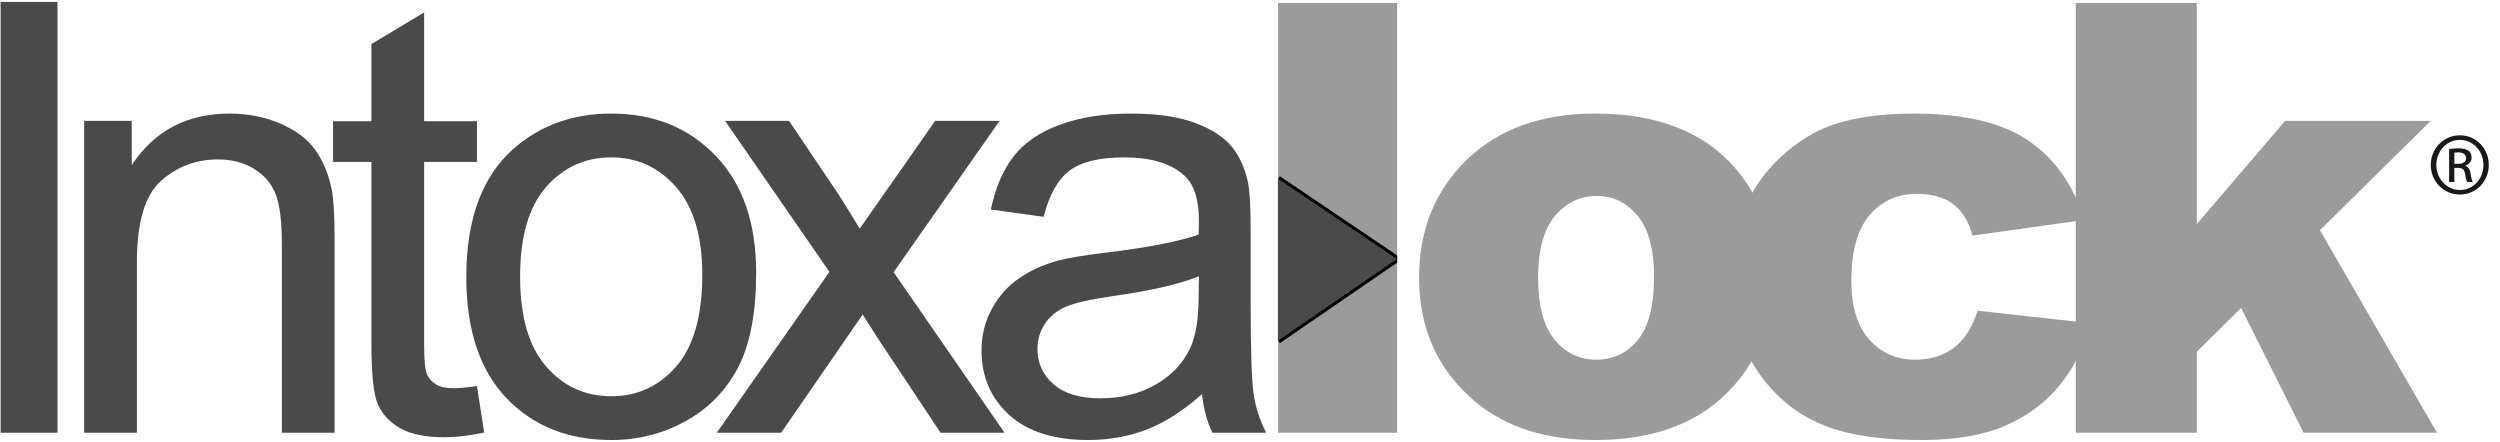
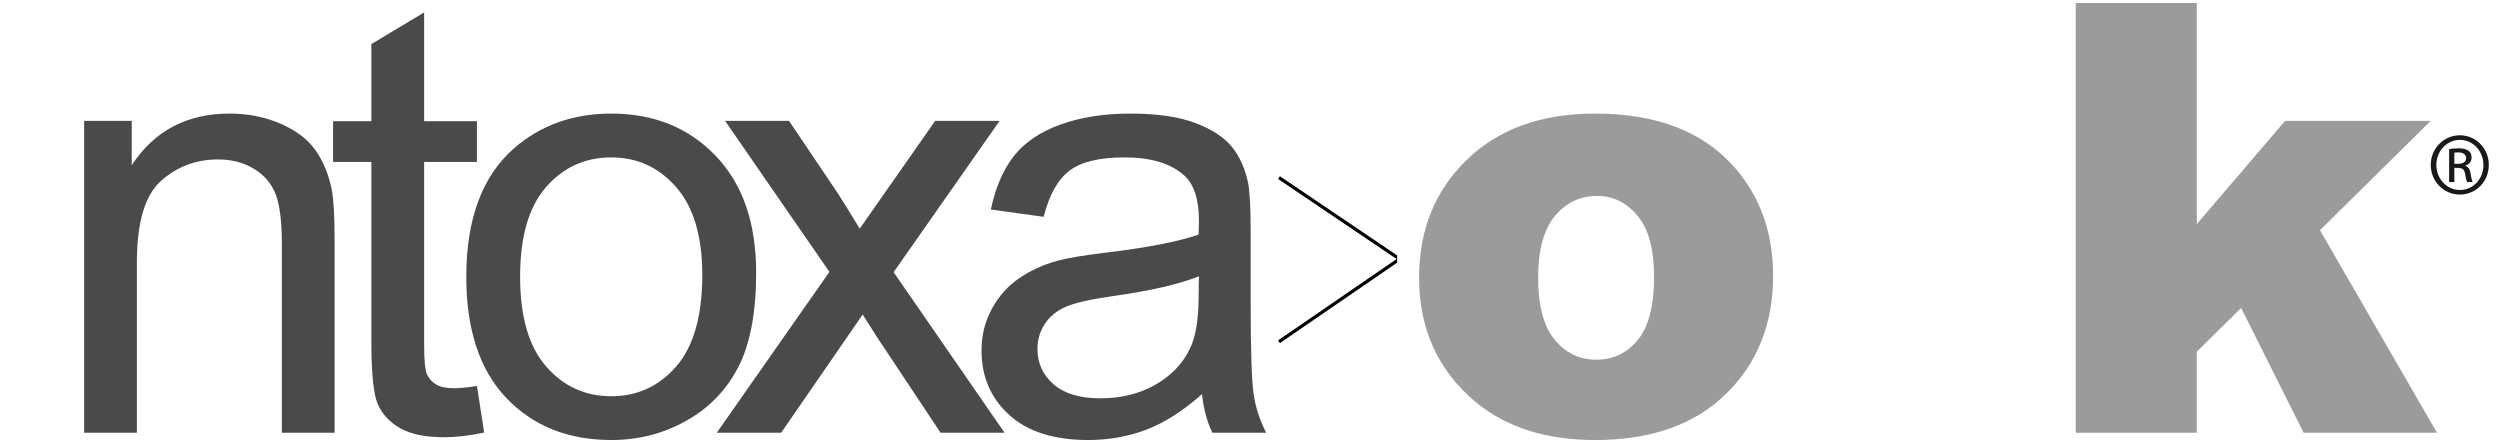
<svg xmlns="http://www.w3.org/2000/svg" xmlns:ns1="http://www.bohemiancoding.com/sketch/ns" width="198px" height="35px" viewBox="0 0 198 35" version="1.1">
  <title>intoxalock-logo-bw</title>
  <desc>Created with Sketch.</desc>
  <defs />
  <g id="Page-1" stroke="none" stroke-width="1" fill="none" fill-rule="evenodd" ns1:type="MSPage">
    <g id="intoxalock-logo-bw" ns1:type="MSLayerGroup">
-       <path d="M0.048,0.154 L4.556,0.154 L4.556,34.272 L0.048,34.272 L0.048,0.154 Z" id="Fill-1" fill="#4A4A4A" ns1:type="MSShapeGroup" />
      <path d="M6.663,34.272 L6.663,9.572 L10.434,9.572 L10.434,13.083 C12.22,10.357 14.804,8.995 18.181,8.995 C19.646,8.995 20.995,9.265 22.225,9.798 C23.455,10.335 24.376,11.034 24.989,11.902 C25.599,12.774 26.028,13.805 26.271,15.002 C26.425,15.777 26.501,17.134 26.501,19.073 L26.501,34.272 L22.321,34.272 L22.321,19.238 C22.321,17.532 22.159,16.256 21.842,15.409 C21.521,14.564 20.954,13.891 20.141,13.387 C19.326,12.883 18.372,12.627 17.276,12.627 C15.528,12.627 14.018,13.197 12.748,14.328 C11.478,15.461 10.842,17.61 10.842,20.773 L10.842,34.272 L6.663,34.272" id="Fill-2" fill="#4A4A4A" ns1:type="MSShapeGroup" />
      <path d="M37.774,30.568 L38.347,34.261 C37.174,34.505 36.123,34.63 35.199,34.63 C33.686,34.63 32.512,34.389 31.68,33.908 C30.847,33.426 30.261,32.796 29.92,32.011 C29.581,31.226 29.413,29.576 29.413,27.06 L29.413,12.823 L26.379,12.823 L26.379,9.601 L29.413,9.601 L29.413,3.491 L33.592,0.982 L33.592,9.601 L37.774,9.601 L37.774,12.823 L33.592,12.823 L33.592,27.318 C33.592,28.514 33.665,29.286 33.812,29.628 C33.958,29.971 34.198,30.243 34.529,30.445 C34.859,30.648 35.333,30.747 35.948,30.747 C36.41,30.747 37.019,30.688 37.774,30.568" id="Fill-3" fill="#4A4A4A" ns1:type="MSShapeGroup" />
      <path d="M43.249,14.816 C44.617,13.246 46.343,12.466 48.418,12.466 C50.466,12.466 52.177,13.251 53.556,14.825 C54.933,16.402 55.621,18.716 55.621,21.77 C55.621,25.015 54.938,27.424 53.569,29.007 C52.196,30.591 50.481,31.381 48.418,31.381 C46.343,31.381 44.617,30.596 43.249,29.018 C41.878,27.446 41.193,25.075 41.193,21.91 C41.193,18.748 41.878,16.381 43.249,14.816 L43.249,14.816 Z M40.102,31.521 C42.218,33.739 44.99,34.849 48.418,34.849 C50.556,34.849 52.529,34.347 54.337,33.334 C56.144,32.326 57.521,30.909 58.467,29.086 C59.411,27.261 59.887,24.757 59.887,21.572 C59.887,17.643 58.817,14.564 56.678,12.337 C54.539,10.111 51.788,8.995 48.418,8.995 C45.389,8.995 42.82,9.912 40.715,11.742 C38.19,13.95 36.93,17.343 36.93,21.919 C36.93,26.101 37.987,29.301 40.102,31.521 L40.102,31.521 Z" id="Fill-4" fill="#4A4A4A" ns1:type="MSShapeGroup" />
      <path d="M56.769,34.272 L65.69,21.532 L57.425,9.572 L62.491,9.572 L66.403,15.382 C67.103,16.488 67.662,17.398 68.089,18.11 C68.782,17.122 69.41,16.224 69.969,15.425 L74.067,9.572 L79.169,9.572 L70.775,21.557 L79.56,34.272 L74.493,34.272 L69.456,26.693 L68.325,24.911 L61.869,34.272 L56.769,34.272" id="Fill-5" fill="#4A4A4A" ns1:type="MSShapeGroup" />
      <path d="M94.932,23.412 C94.932,25.259 94.706,26.648 94.254,27.593 C93.664,28.818 92.736,29.782 91.477,30.487 C90.216,31.196 88.777,31.546 87.159,31.546 C85.525,31.546 84.284,31.175 83.436,30.43 C82.589,29.688 82.166,28.757 82.166,27.642 C82.166,26.914 82.359,26.253 82.75,25.655 C83.139,25.061 83.692,24.608 84.41,24.299 C85.126,23.987 86.35,23.709 88.081,23.46 C91.136,23.028 93.426,22.502 94.955,21.88 L94.932,23.412 L94.932,23.412 Z M96.019,34.272 L100.282,34.272 C99.793,33.328 99.465,32.335 99.3,31.304 C99.134,30.272 99.053,27.808 99.053,23.91 L99.053,18.321 C99.053,16.459 98.983,15.17 98.845,14.459 C98.599,13.311 98.166,12.363 97.551,11.61 C96.932,10.861 95.97,10.232 94.661,9.739 C93.349,9.243 91.647,8.995 89.551,8.995 C87.439,8.995 85.582,9.286 83.979,9.865 C82.374,10.447 81.151,11.278 80.302,12.352 C79.454,13.431 78.844,14.842 78.475,16.595 L82.657,17.172 C83.104,15.419 83.791,14.193 84.723,13.502 C85.652,12.81 87.093,12.466 89.048,12.466 C91.139,12.466 92.716,12.936 93.777,13.882 C94.562,14.579 94.955,15.781 94.955,17.484 C94.955,17.639 94.947,18.004 94.932,18.577 C93.333,19.137 90.844,19.618 87.464,20.023 C85.802,20.224 84.564,20.435 83.741,20.652 C82.624,20.962 81.619,21.422 80.728,22.028 C79.838,22.636 79.115,23.439 78.564,24.44 C78.013,25.444 77.737,26.552 77.737,27.761 C77.737,29.831 78.466,31.529 79.923,32.856 C81.381,34.185 83.467,34.849 86.181,34.849 C87.822,34.849 89.36,34.575 90.795,34.029 C92.229,33.481 93.697,32.544 95.2,31.215 C95.321,32.383 95.596,33.4 96.019,34.272 L96.019,34.272 Z" id="Fill-6" fill="#4A4A4A" ns1:type="MSShapeGroup" />
-       <path d="M101.225,0.238 L110.654,0.238 L110.654,34.272 L101.225,34.272 L101.225,0.238 Z" id="Fill-7" fill="#9B9B9B" ns1:type="MSShapeGroup" />
      <path d="M123.139,17.122 C124.02,16.055 125.137,15.518 126.491,15.518 C127.765,15.518 128.838,16.048 129.702,17.097 C130.568,18.15 131.002,19.751 131.002,21.9 C131.002,24.204 130.571,25.88 129.715,26.924 C128.855,27.968 127.757,28.488 126.423,28.488 C125.099,28.488 124.001,27.96 123.129,26.902 C122.253,25.842 121.82,24.204 121.82,21.991 C121.82,19.812 122.258,18.189 123.139,17.122 L123.139,17.122 Z M116.851,31.822 C119.27,33.842 122.44,34.849 126.364,34.849 C130.759,34.849 134.203,33.636 136.693,31.206 C139.182,28.774 140.429,25.655 140.429,21.852 C140.429,18.467 139.425,15.619 137.42,13.305 C134.92,10.431 131.228,8.995 126.34,8.995 C122.068,8.995 118.673,10.218 116.161,12.666 C113.646,15.111 112.392,18.218 112.392,21.991 C112.392,26.045 113.877,29.325 116.851,31.822 L116.851,31.822 Z" id="Fill-8" fill="#9B9B9B" ns1:type="MSShapeGroup" />
-       <path d="M156.625,24.608 L165.562,25.598 C165.068,27.483 164.265,29.114 163.142,30.491 C162.021,31.869 160.586,32.943 158.846,33.706 C157.104,34.471 154.888,34.849 152.202,34.849 C149.604,34.849 147.445,34.602 145.718,34.117 C143.992,33.631 142.505,32.838 141.261,31.744 C140.018,30.65 139.044,29.364 138.338,27.89 C137.63,26.421 137.277,24.463 137.277,22.026 C137.277,19.485 137.707,17.365 138.568,15.675 C139.197,14.433 140.056,13.32 141.145,12.334 C142.235,11.349 143.356,10.617 144.506,10.134 C146.332,9.376 148.674,8.995 151.529,8.995 C155.522,8.995 158.563,9.71 160.658,11.143 C162.753,12.573 164.224,14.665 165.068,17.42 L156.216,18.661 C155.939,17.566 155.44,16.742 154.716,16.189 C153.991,15.633 153.018,15.355 151.797,15.355 C150.255,15.355 149.01,15.925 148.056,17.058 C147.1,18.197 146.623,19.914 146.623,22.218 C146.623,24.268 147.098,25.828 148.047,26.892 C148.992,27.958 150.204,28.488 151.669,28.488 C152.891,28.488 153.919,28.172 154.753,27.538 C155.586,26.902 156.211,25.923 156.625,24.608" id="Fill-9" fill="#9B9B9B" ns1:type="MSShapeGroup" />
      <path d="M164.398,0.238 L173.987,0.238 L173.987,17.745 L180.981,9.572 L192.514,9.572 L183.741,18.232 L193.008,34.272 L182.445,34.272 L177.497,24.392 L173.987,27.852 L173.987,34.272 L164.398,34.272 L164.398,0.238" id="Fill-10" fill="#9B9B9B" ns1:type="MSShapeGroup" />
-       <path d="M110.614,20.515 L101.211,26.968 L101.211,14.165 L110.614,20.515" id="Fill-11" fill="#4A4A4A" ns1:type="MSShapeGroup" />
      <path d="M101.37,27.173 C101.37,27.173 110.449,20.944 110.654,20.802 L110.654,20.229 C110.452,20.092 101.368,13.958 101.368,13.958 L101.225,14.175 L110.614,20.515 L101.225,26.957 L101.37,27.173" id="Fill-12" fill="#000000" ns1:type="MSShapeGroup" />
      <path d="M194.828,10.715 C196.1,10.715 197.113,11.757 197.113,13.056 C197.113,14.379 196.1,15.409 194.819,15.409 C193.548,15.409 192.515,14.379 192.515,13.056 C192.515,11.757 193.548,10.715 194.819,10.715 L194.828,10.715 L194.828,10.715 Z M194.819,11.079 C193.796,11.079 192.959,11.966 192.959,13.056 C192.959,14.172 193.796,15.047 194.828,15.047 C195.862,15.056 196.688,14.172 196.688,13.068 C196.688,11.966 195.862,11.079 194.828,11.079 L194.819,11.079 L194.819,11.079 Z M194.385,14.421 L193.971,14.421 L193.971,11.807 C194.188,11.777 194.395,11.745 194.705,11.745 C195.097,11.745 195.357,11.829 195.511,11.944 C195.667,12.058 195.748,12.235 195.748,12.485 C195.748,12.829 195.521,13.037 195.242,13.12 L195.242,13.141 C195.469,13.181 195.624,13.391 195.677,13.776 C195.738,14.181 195.8,14.338 195.841,14.421 L195.407,14.421 C195.345,14.338 195.284,14.098 195.232,13.755 C195.17,13.421 195.005,13.297 194.674,13.297 L194.385,13.297 L194.385,14.421 L194.385,14.421 Z M194.385,12.975 L194.685,12.975 C195.026,12.975 195.315,12.848 195.315,12.526 C195.315,12.298 195.148,12.069 194.685,12.069 C194.55,12.069 194.456,12.079 194.385,12.089 L194.385,12.975 L194.385,12.975 Z" id="Fill-13" fill="#1A1918" ns1:type="MSShapeGroup" />
    </g>
  </g>
</svg>